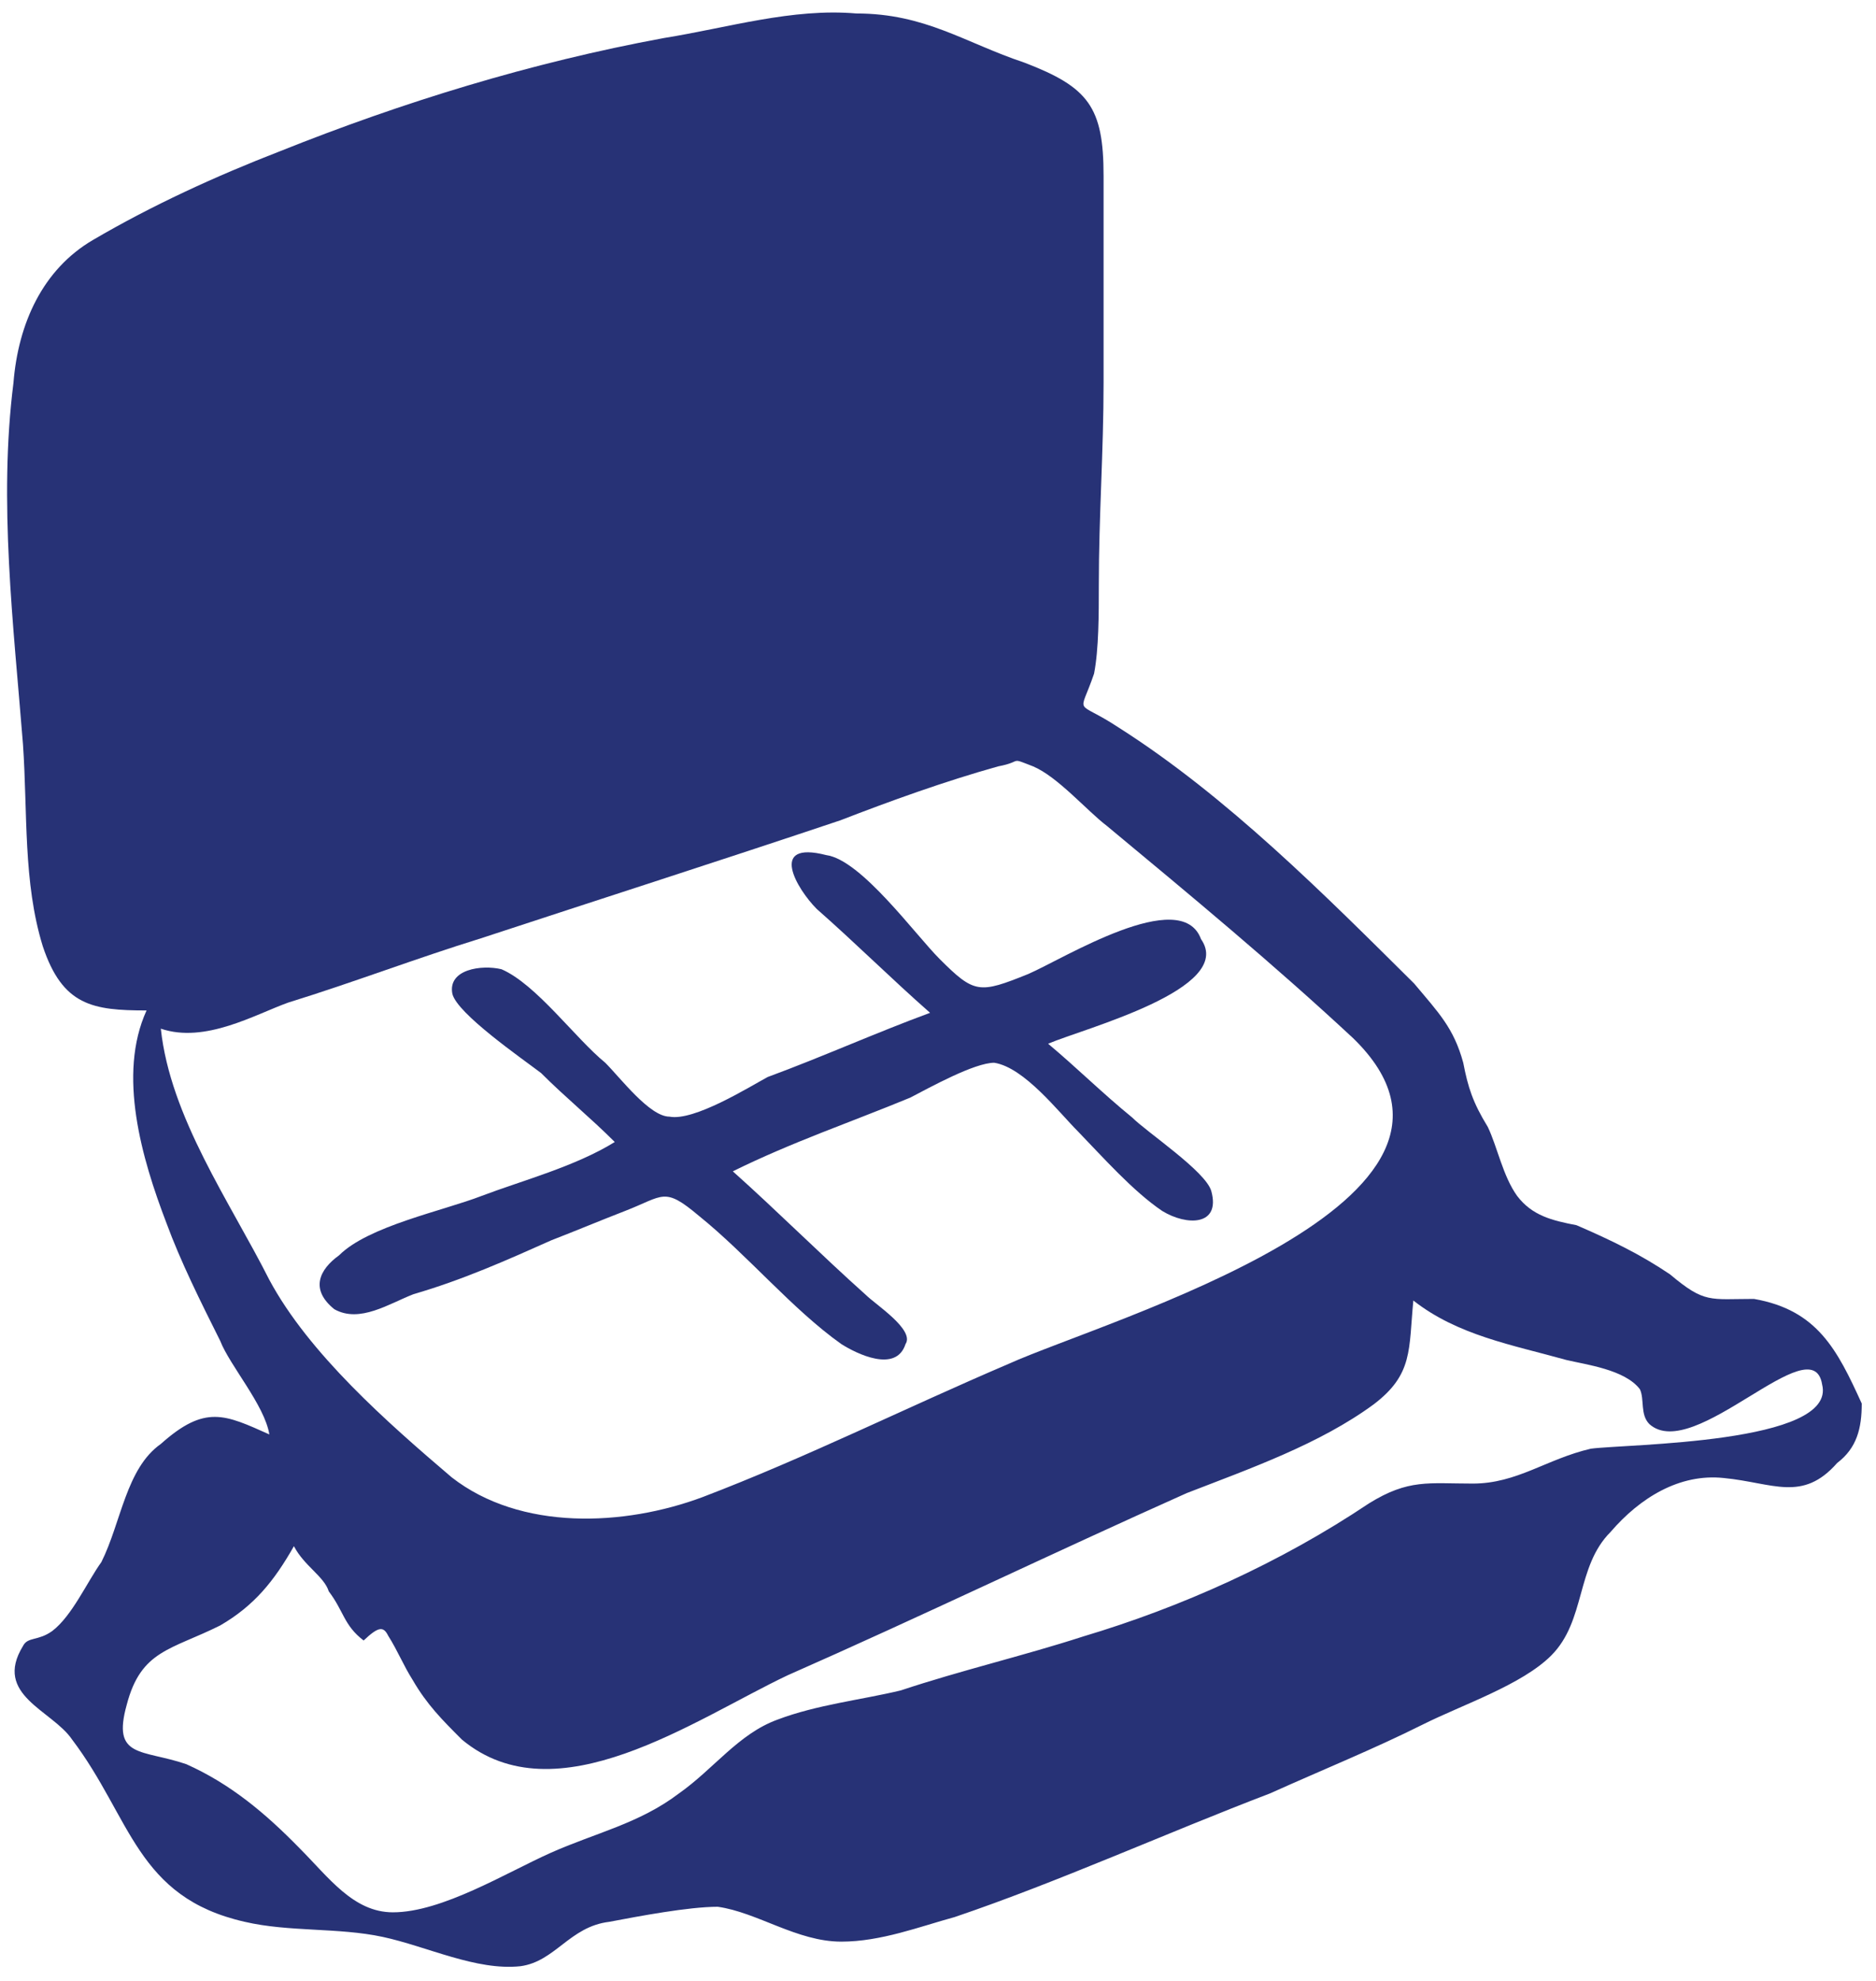
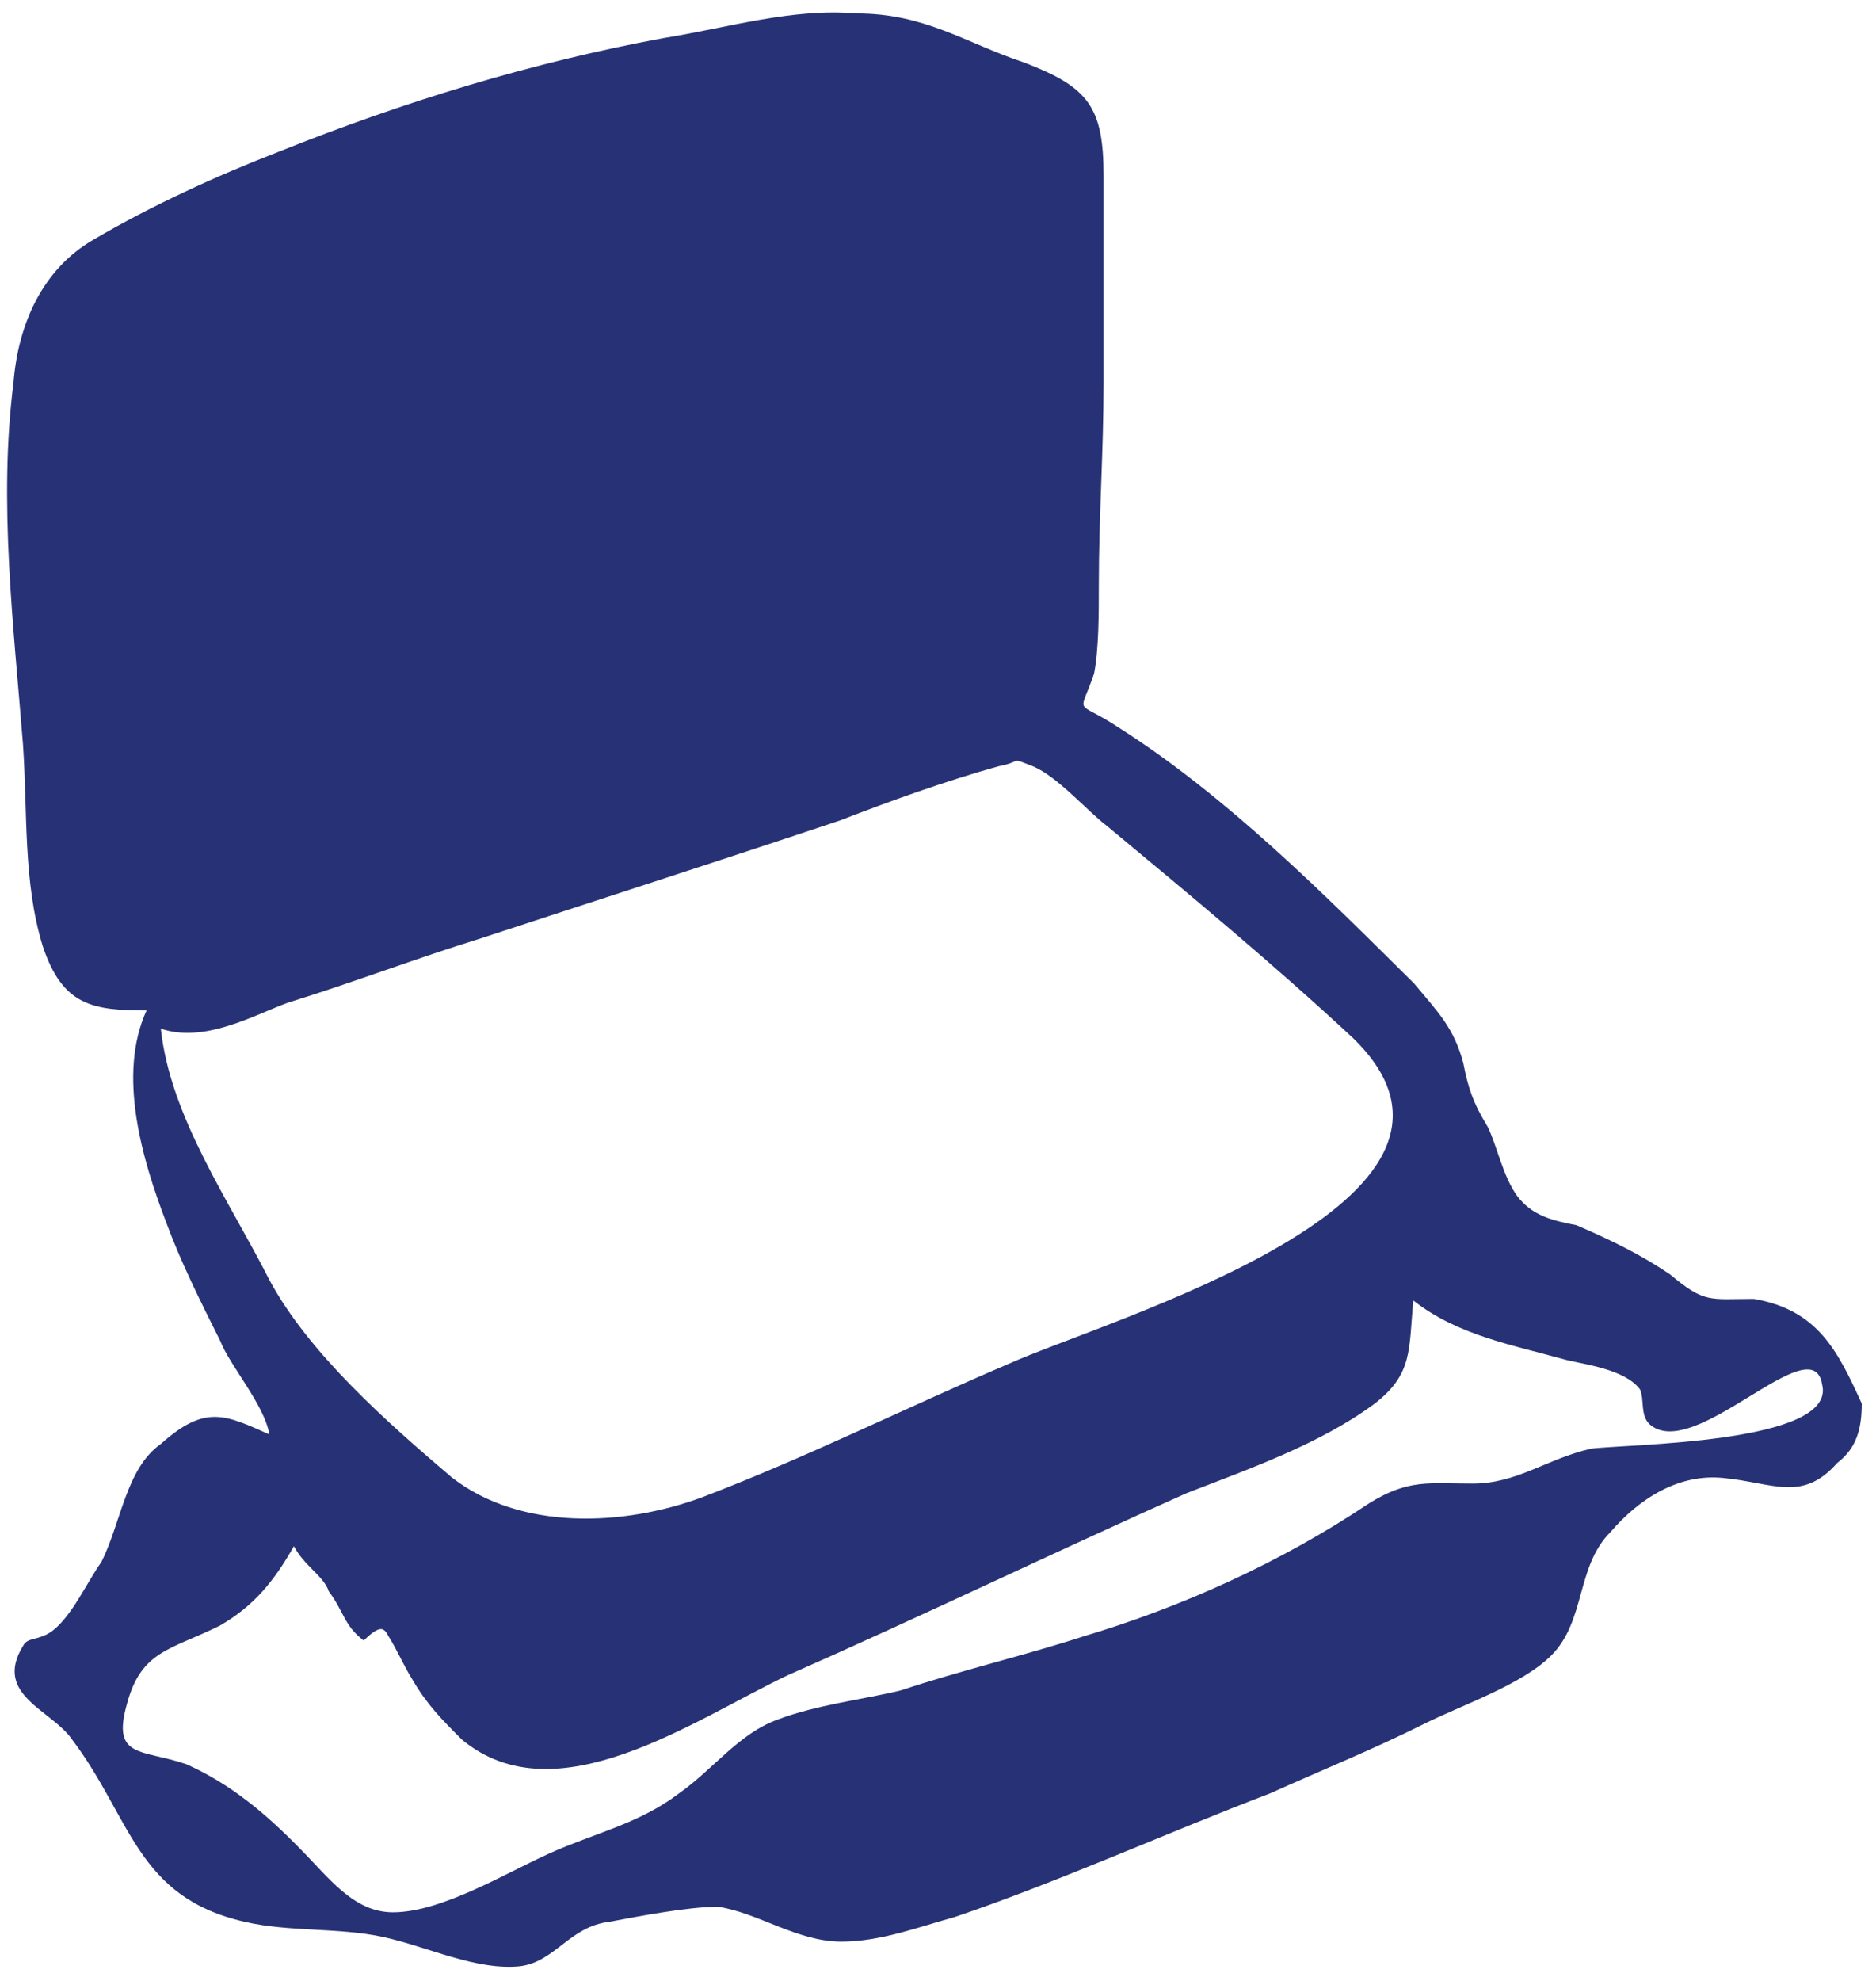
<svg xmlns="http://www.w3.org/2000/svg" version="1.1" id="Layer_1" x="0px" y="0px" viewBox="0 0 236.8 250" style="enable-background:new 0 0 236.8 250;" xml:space="preserve">
  <style type="text/css">
	.st0{fill:#273276;}
</style>
  <g>
    <path class="st0" d="M235,177.1c0,3.1-0.6,5.6-3.1,7.5c-4.4,5-8.1,2.5-14.3,1.9c-5.6-0.6-10.6,2.5-14.3,6.8   c-4.4,4.4-3.1,11.2-7.5,15.6c-3.7,3.7-11.2,6.2-16.2,8.7c-6.2,3.1-12.4,5.6-19.3,8.7c-13.1,5-26.8,11.2-39.8,15.6   c-4.4,1.2-9.3,3.1-14.3,3.1c-5.6,0-10.6-3.7-15.6-4.4c-3.7,0-10,1.2-13.7,1.9c-5,0.6-6.8,5-11.2,5.6c-5.6,0.6-11.8-2.5-17.4-3.7   c-5.6-1.2-11.8-0.6-17.4-1.9c-13.7-3.1-14.3-13.1-21.8-23c-2.5-3.7-10-5.6-6.2-11.8c0.6-1.2,1.9-0.6,3.7-1.9   c2.5-1.9,4.4-6.2,6.2-8.7c2.5-5,3.1-11.8,7.5-14.9c5.6-5,8.1-3.7,13.7-1.2c-0.6-3.7-5-8.7-6.2-11.8c-2.5-5-5-10-6.8-14.9   c-3.1-8.1-6.2-18.7-2.5-26.8c-6.8,0-10.6-0.6-13.1-8.1c-2.5-8.1-1.9-16.8-2.5-25.5C1.7,78.8-0.2,63.3,1.7,48.3   c0.6-7.5,3.7-14.3,10-18c7.5-4.4,15.6-8.1,23.6-11.2C50.8,12.9,67,7.9,83.8,4.8C91.9,3.5,100,1,108.1,1.7c8.7,0,13.7,3.7,21.2,6.2   c8.1,3.1,10,5.6,10,14.3s0,17.4,0,26.1s-0.6,16.8-0.6,25.5c0,3.7,0,8.1-0.6,11.2c-1.9,5.6-2.5,3.1,3.1,6.8   c13.7,8.7,26.1,21.2,37.3,32.3c3.1,3.7,5,5.6,6.2,10c0.6,3.1,1.2,5,3.1,8.1c1.2,2.5,1.9,6.2,3.7,8.7c1.9,2.5,4.4,3.1,7.5,3.7   c4.4,1.9,8.1,3.7,11.8,6.2c4.4,3.7,5,3.1,10.6,3.1C229.4,165.3,231.9,170.3,235,177.1z M20.3,129.8c1.2,11.2,8.7,21.8,13.7,31.7   c5,9.3,14.9,18,23,24.9c8.7,6.8,21.8,6.2,31.7,2.5c13.1-5,25.5-11.2,38.6-16.8c12.4-5.6,64.7-20.5,43.5-41.1   c-10-9.3-20.5-18-31.1-26.8c-2.5-1.9-6.2-6.2-9.3-7.5c-3.1-1.2-1.2-0.6-4.4,0c-6.8,1.9-13.7,4.4-19.9,6.8   c-14.9,5-30.5,10-45.4,14.9c-8.1,2.5-16.2,5.6-24.3,8.1C32.2,128,25.9,131.7,20.3,129.8z M37.1,195.1c-2.5,4.4-5,7.5-9.3,10   c-6.2,3.1-10,3.1-11.8,10c-1.9,6.8,1.9,5.6,7.5,7.5c5.6,2.5,10,6.2,14.3,10.6c3.7,3.7,6.8,8.1,11.8,8.1c6.2,0,14.3-5,19.9-7.5   c5.6-2.5,11.2-3.7,16.2-7.5c4.4-3.1,7.5-7.5,12.4-9.3c5-1.9,10.6-2.5,15.6-3.7c7.5-2.5,15.6-4.4,23-6.8   c12.4-3.7,24.9-9.3,36.1-16.8c5-3.1,7.5-2.5,13.1-2.5c5.6,0,9.3-3.1,14.9-4.4c4.4-0.6,31.1-0.6,29.2-8.1c-1.2-7.5-16.2,10-21.8,5   c-1.2-1.2-0.6-3.1-1.2-4.4c-1.9-2.5-6.8-3.1-9.3-3.7c-6.8-1.9-13.7-3.1-19.3-7.5c-0.6,6.2,0,9.3-5,13.1c-6.8,5-15.6,8.1-23.6,11.2   c-16.8,7.5-33.6,15.6-50.4,23c-11.8,5.6-29.2,18-41.1,8.1c-2.5-2.5-4.4-4.4-6.2-7.5c-1.2-1.9-1.9-3.7-3.1-5.6   c-0.6-1.2-1.2-1.2-3.1,0.6c-2.5-1.9-2.5-3.7-4.4-6.2C40.9,198.9,38.4,197.6,37.1,195.1z" />
-     <path class="st0" d="M132.3,131.7c3.7,3.1,6.8,6.2,10.6,9.3c1.9,1.9,9.3,6.8,10,9.3c1.2,4.4-3.1,4.4-6.2,2.5   c-3.7-2.5-7.5-6.8-10.6-10c-2.5-2.5-6.8-8.1-10.6-8.7c-2.5,0-8.1,3.1-10.6,4.4c-7.5,3.1-14.9,5.6-22.4,9.3   c5.6,5,11.2,10.6,16.8,15.6c1.2,1.2,6.2,4.4,5,6.2c-1.2,3.7-6.2,1.2-8.1,0c-6.2-4.4-11.8-11.2-18-16.2c-4.4-3.7-4.4-2.5-9.3-0.6   c-3.1,1.2-6.2,2.5-9.3,3.7c-5.6,2.5-11.2,5-17.4,6.8c-3.1,1.2-6.8,3.7-10,1.9c-3.1-2.5-1.9-5,0.6-6.8c3.7-3.7,13.1-5.6,18-7.5   c5-1.9,11.8-3.7,16.8-6.8c-3.1-3.1-6.2-5.6-9.3-8.7c-2.5-1.9-10.6-7.5-11.2-10c-0.6-3.1,3.7-3.7,6.2-3.1c4.4,1.9,9.3,8.7,13.1,11.8   c1.9,1.9,5.6,6.8,8.1,6.8c3.1,0.6,10-3.7,12.4-5c6.8-2.5,13.7-5.6,20.5-8.1c-5-4.4-9.3-8.7-14.3-13.1c-2.5-2.5-6.2-8.7,1.2-6.8   c4.4,0.6,11.2,10,14.3,13.1c4.4,4.4,5,4.4,11.2,1.9c4.4-1.9,19.3-11.2,21.8-4.4C156,124.8,136.7,129.8,132.3,131.7z" />
  </g>
</svg>